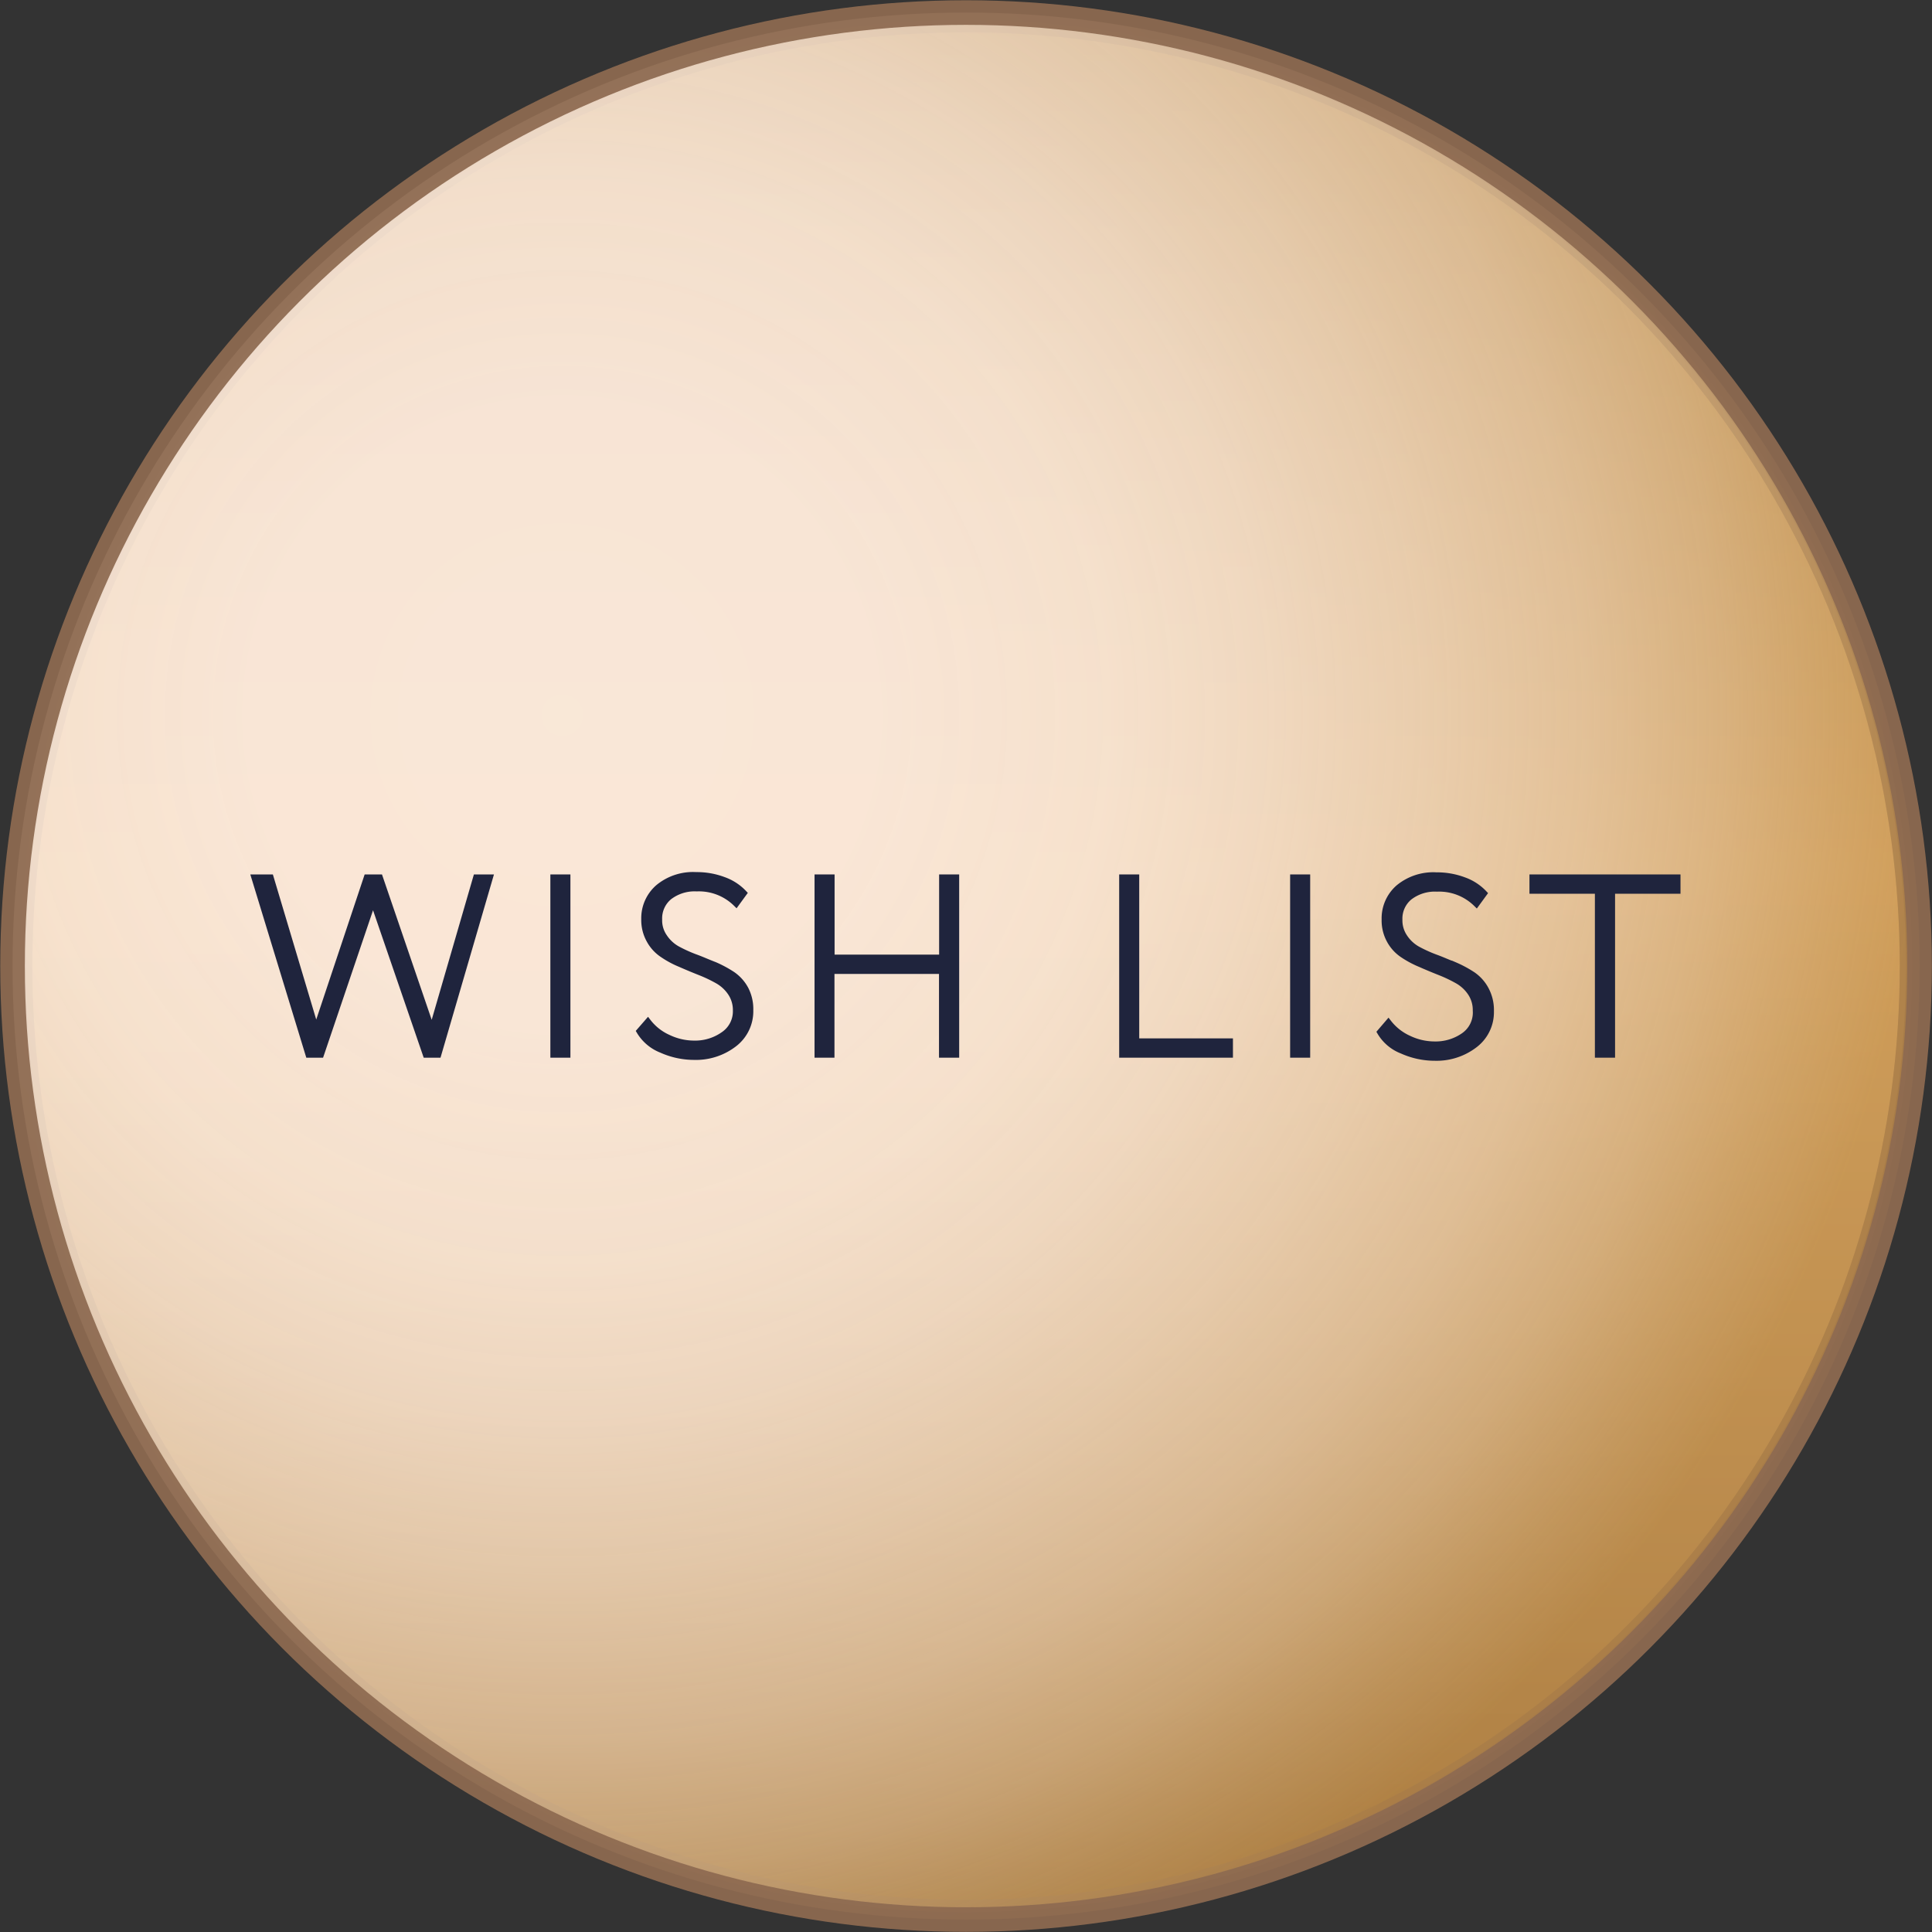
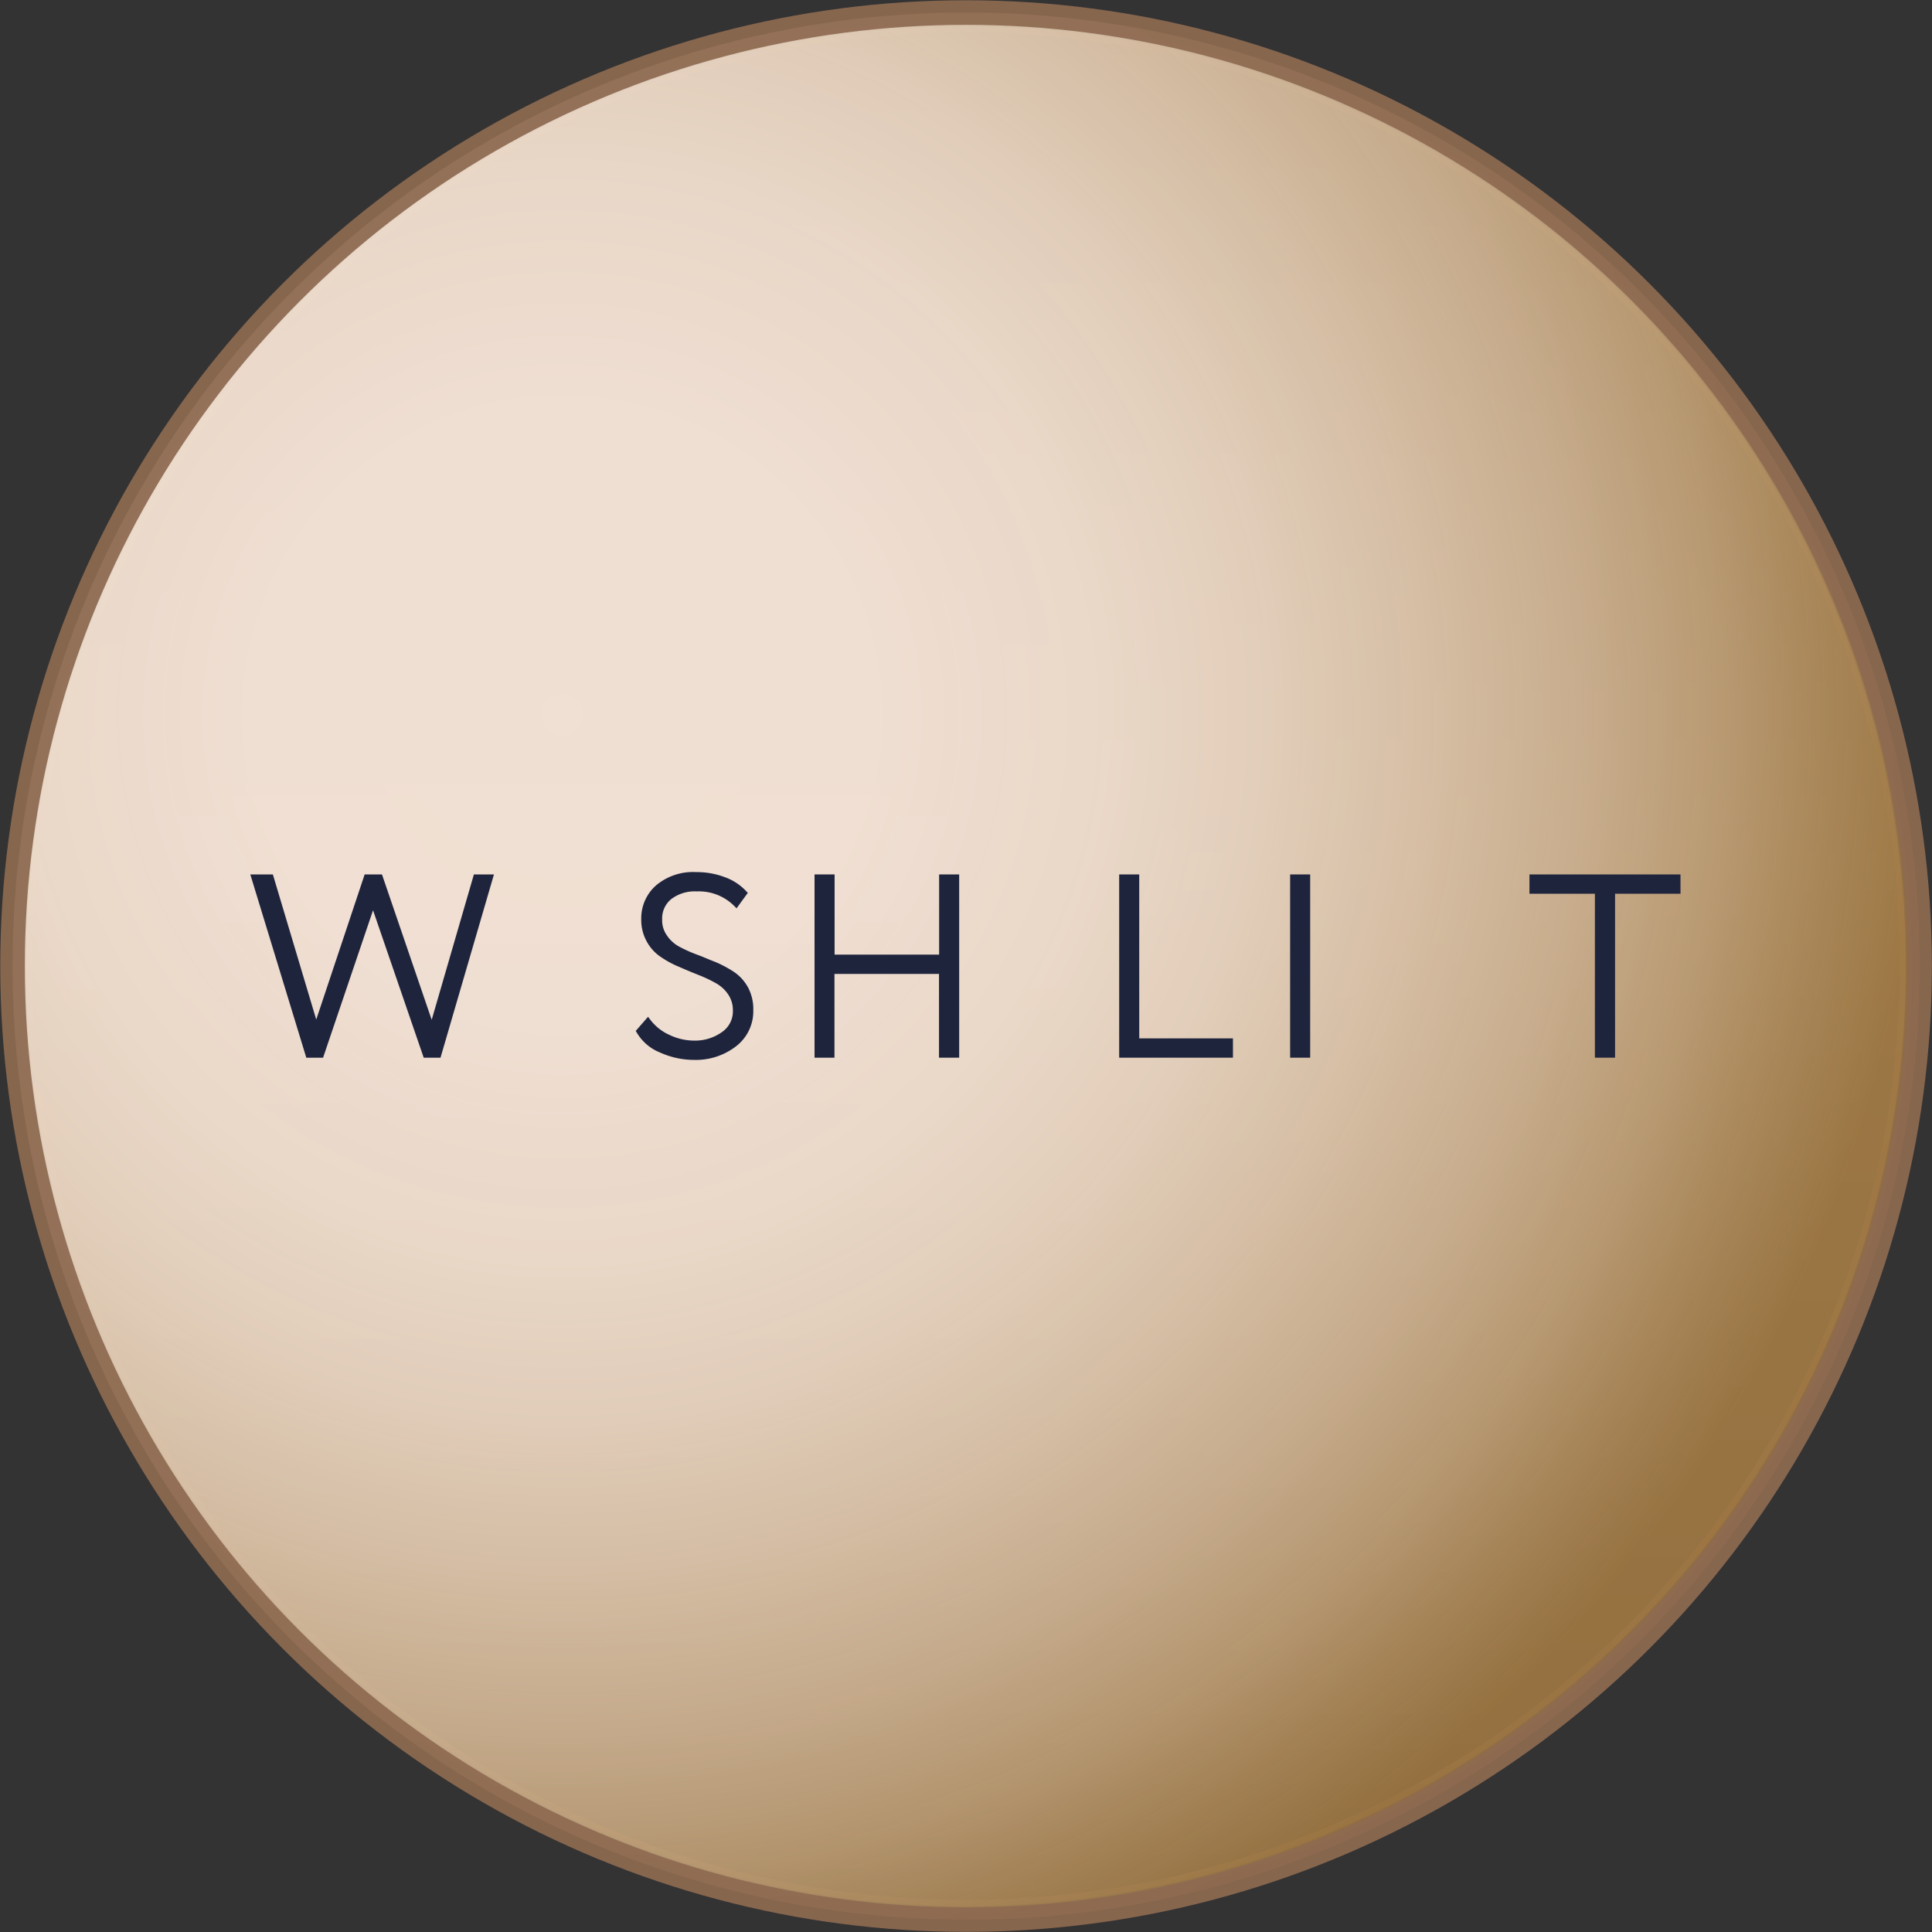
<svg xmlns="http://www.w3.org/2000/svg" viewBox="0 0 157.09 157.09">
  <rect x="0" y="0" width="157.09" height="157.09" fill="#333333" stroke="none" />
  <defs>
    <style>.cls-1{isolation:isolate;}.cls-2,.cls-3,.cls-4{stroke:#8e6b51;}.cls-2,.cls-3,.cls-4,.cls-5{stroke-miterlimit:10;}.cls-2,.cls-3{fill:url(#Безымянный_градиент_4);}.cls-3{opacity:0.28;mix-blend-mode:multiply;}.cls-4{stroke-width:2px;opacity:0.93;mix-blend-mode:soft-light;fill:url(#Безымянный_градиент_33);}.cls-5{fill:#1f243d;stroke:#1f243d;stroke-width:0.5px;}</style>
    <linearGradient id="Безымянный_градиент_4" x1="5582.8" y1="-2008.76" x2="5735.65" y2="-2008.76" gradientTransform="translate(-1930.22 -5580.68) rotate(90)" gradientUnits="userSpaceOnUse">
      <stop offset="0" stop-color="#be965d" />
      <stop offset="0.45" stop-color="#ffcb85" />
      <stop offset="0.57" stop-color="#eebc79" />
      <stop offset="0.81" stop-color="#c0935b" />
      <stop offset="1" stop-color="#976f40" />
    </linearGradient>
    <radialGradient id="Безымянный_градиент_33" cx="-1524.86" cy="-1226.68" r="184.72" gradientTransform="translate(1966.81 431.4) rotate(-27.82)" gradientUnits="userSpaceOnUse">
      <stop offset="0" stop-color="#faeade" />
      <stop offset="0.14" stop-color="#f9e8dc" />
      <stop offset="0.24" stop-color="#f6e4d4" stop-opacity="0.98" />
      <stop offset="0.31" stop-color="#f0dbc7" stop-opacity="0.96" />
      <stop offset="0.38" stop-color="#e8cfb4" stop-opacity="0.92" />
      <stop offset="0.45" stop-color="#dec09d" stop-opacity="0.87" />
      <stop offset="0.51" stop-color="#d1ad7f" stop-opacity="0.82" />
      <stop offset="0.56" stop-color="#c2975d" stop-opacity="0.75" />
      <stop offset="0.6" stop-color="#b78643" stop-opacity="0.7" />
    </radialGradient>
  </defs>
  <g class="cls-1">
    <g id="Слой_2" data-name="Слой 2">
      <g id="Слой_1-2" data-name="Слой 1">
-         <circle class="cls-2" cx="78.55" cy="78.55" r="76.42" />
        <circle class="cls-3" cx="78.55" cy="78.55" r="76.42" />
        <circle class="cls-4" cx="78.55" cy="78.55" r="77.53" />
        <path class="cls-5" d="M39.83,71.35l-4.2,14.4h-1L30.33,73.24,26.09,85.75h-1l-4.4-14.4H22L25.7,83.73l4.13-12.38h1.05l4.24,12.4,3.6-12.4Z" />
-         <path class="cls-5" d="M45,85.75V71.35h1.13v14.4Z" />
        <path class="cls-5" d="M59.84,82.17a2.51,2.51,0,0,0-.41-1.43,3.15,3.15,0,0,0-1.07-1,11.5,11.5,0,0,0-1.45-.69c-.53-.21-1.06-.43-1.58-.66a7.69,7.69,0,0,1-1.45-.78,3.27,3.27,0,0,1-1.07-1.17,3.35,3.35,0,0,1-.42-1.7,3.31,3.31,0,0,1,1.14-2.58,4.42,4.42,0,0,1,3.08-1,6.17,6.17,0,0,1,2.22.39,4.18,4.18,0,0,1,1.65,1.07l-.62.85a4.31,4.31,0,0,0-3.21-1.24,3.39,3.39,0,0,0-2.24.69,2.27,2.27,0,0,0-.82,1.84A2.35,2.35,0,0,0,54,76.17a3.07,3.07,0,0,0,1.07,1,11.48,11.48,0,0,0,1.45.66c.53.19,1,.41,1.58.63a9.48,9.48,0,0,1,1.45.78,3.36,3.36,0,0,1,1.07,1.2A3.52,3.52,0,0,1,61,82.15a3.34,3.34,0,0,1-1.31,2.73,5.09,5.09,0,0,1-3.27,1.05,6.46,6.46,0,0,1-2.63-.57A3.62,3.62,0,0,1,52,83.85l.68-.78a4.27,4.27,0,0,0,1.66,1.31,4.88,4.88,0,0,0,2.07.48,4,4,0,0,0,2.41-.72A2.29,2.29,0,0,0,59.84,82.17Z" />
        <path class="cls-5" d="M76.6,85.75V78.94h-9v6.81H66.48V71.35h1.13v6.52h9V71.35h1.13v14.4Z" />
        <path class="cls-5" d="M91.25,85.75V71.35h1.13V84.68H100v1.07Z" />
        <path class="cls-5" d="M105.15,85.75V71.35h1.13v14.4Z" />
-         <path class="cls-5" d="M120,82.17a2.51,2.51,0,0,0-.41-1.43,3.15,3.15,0,0,0-1.07-1,11.5,11.5,0,0,0-1.45-.69c-.53-.21-1.06-.43-1.58-.66a8,8,0,0,1-1.45-.78A3.27,3.27,0,0,1,113,76.46a3.34,3.34,0,0,1-.41-1.7,3.3,3.3,0,0,1,1.13-2.58,4.42,4.42,0,0,1,3.08-1,6.17,6.17,0,0,1,2.22.39,4.18,4.18,0,0,1,1.65,1.07l-.62.85a4.31,4.31,0,0,0-3.21-1.24,3.39,3.39,0,0,0-2.24.69,2.27,2.27,0,0,0-.82,1.84,2.42,2.42,0,0,0,.41,1.41,3.07,3.07,0,0,0,1.07,1,11.48,11.48,0,0,0,1.45.66c.53.19,1,.41,1.58.63a9.48,9.48,0,0,1,1.45.78,3.36,3.36,0,0,1,1.07,1.2,3.52,3.52,0,0,1,.41,1.76,3.32,3.32,0,0,1-1.31,2.73,5.09,5.09,0,0,1-3.27,1.05,6.46,6.46,0,0,1-2.63-.57,3.55,3.55,0,0,1-1.79-1.51l.67-.78a4.35,4.35,0,0,0,1.66,1.31,4.88,4.88,0,0,0,2.07.48,4,4,0,0,0,2.41-.72A2.29,2.29,0,0,0,120,82.17Z" />
        <path class="cls-5" d="M124.61,72.42V71.35h11.78v1.07h-5.32V85.75h-1.14V72.42Z" />
      </g>
    </g>
  </g>
</svg>